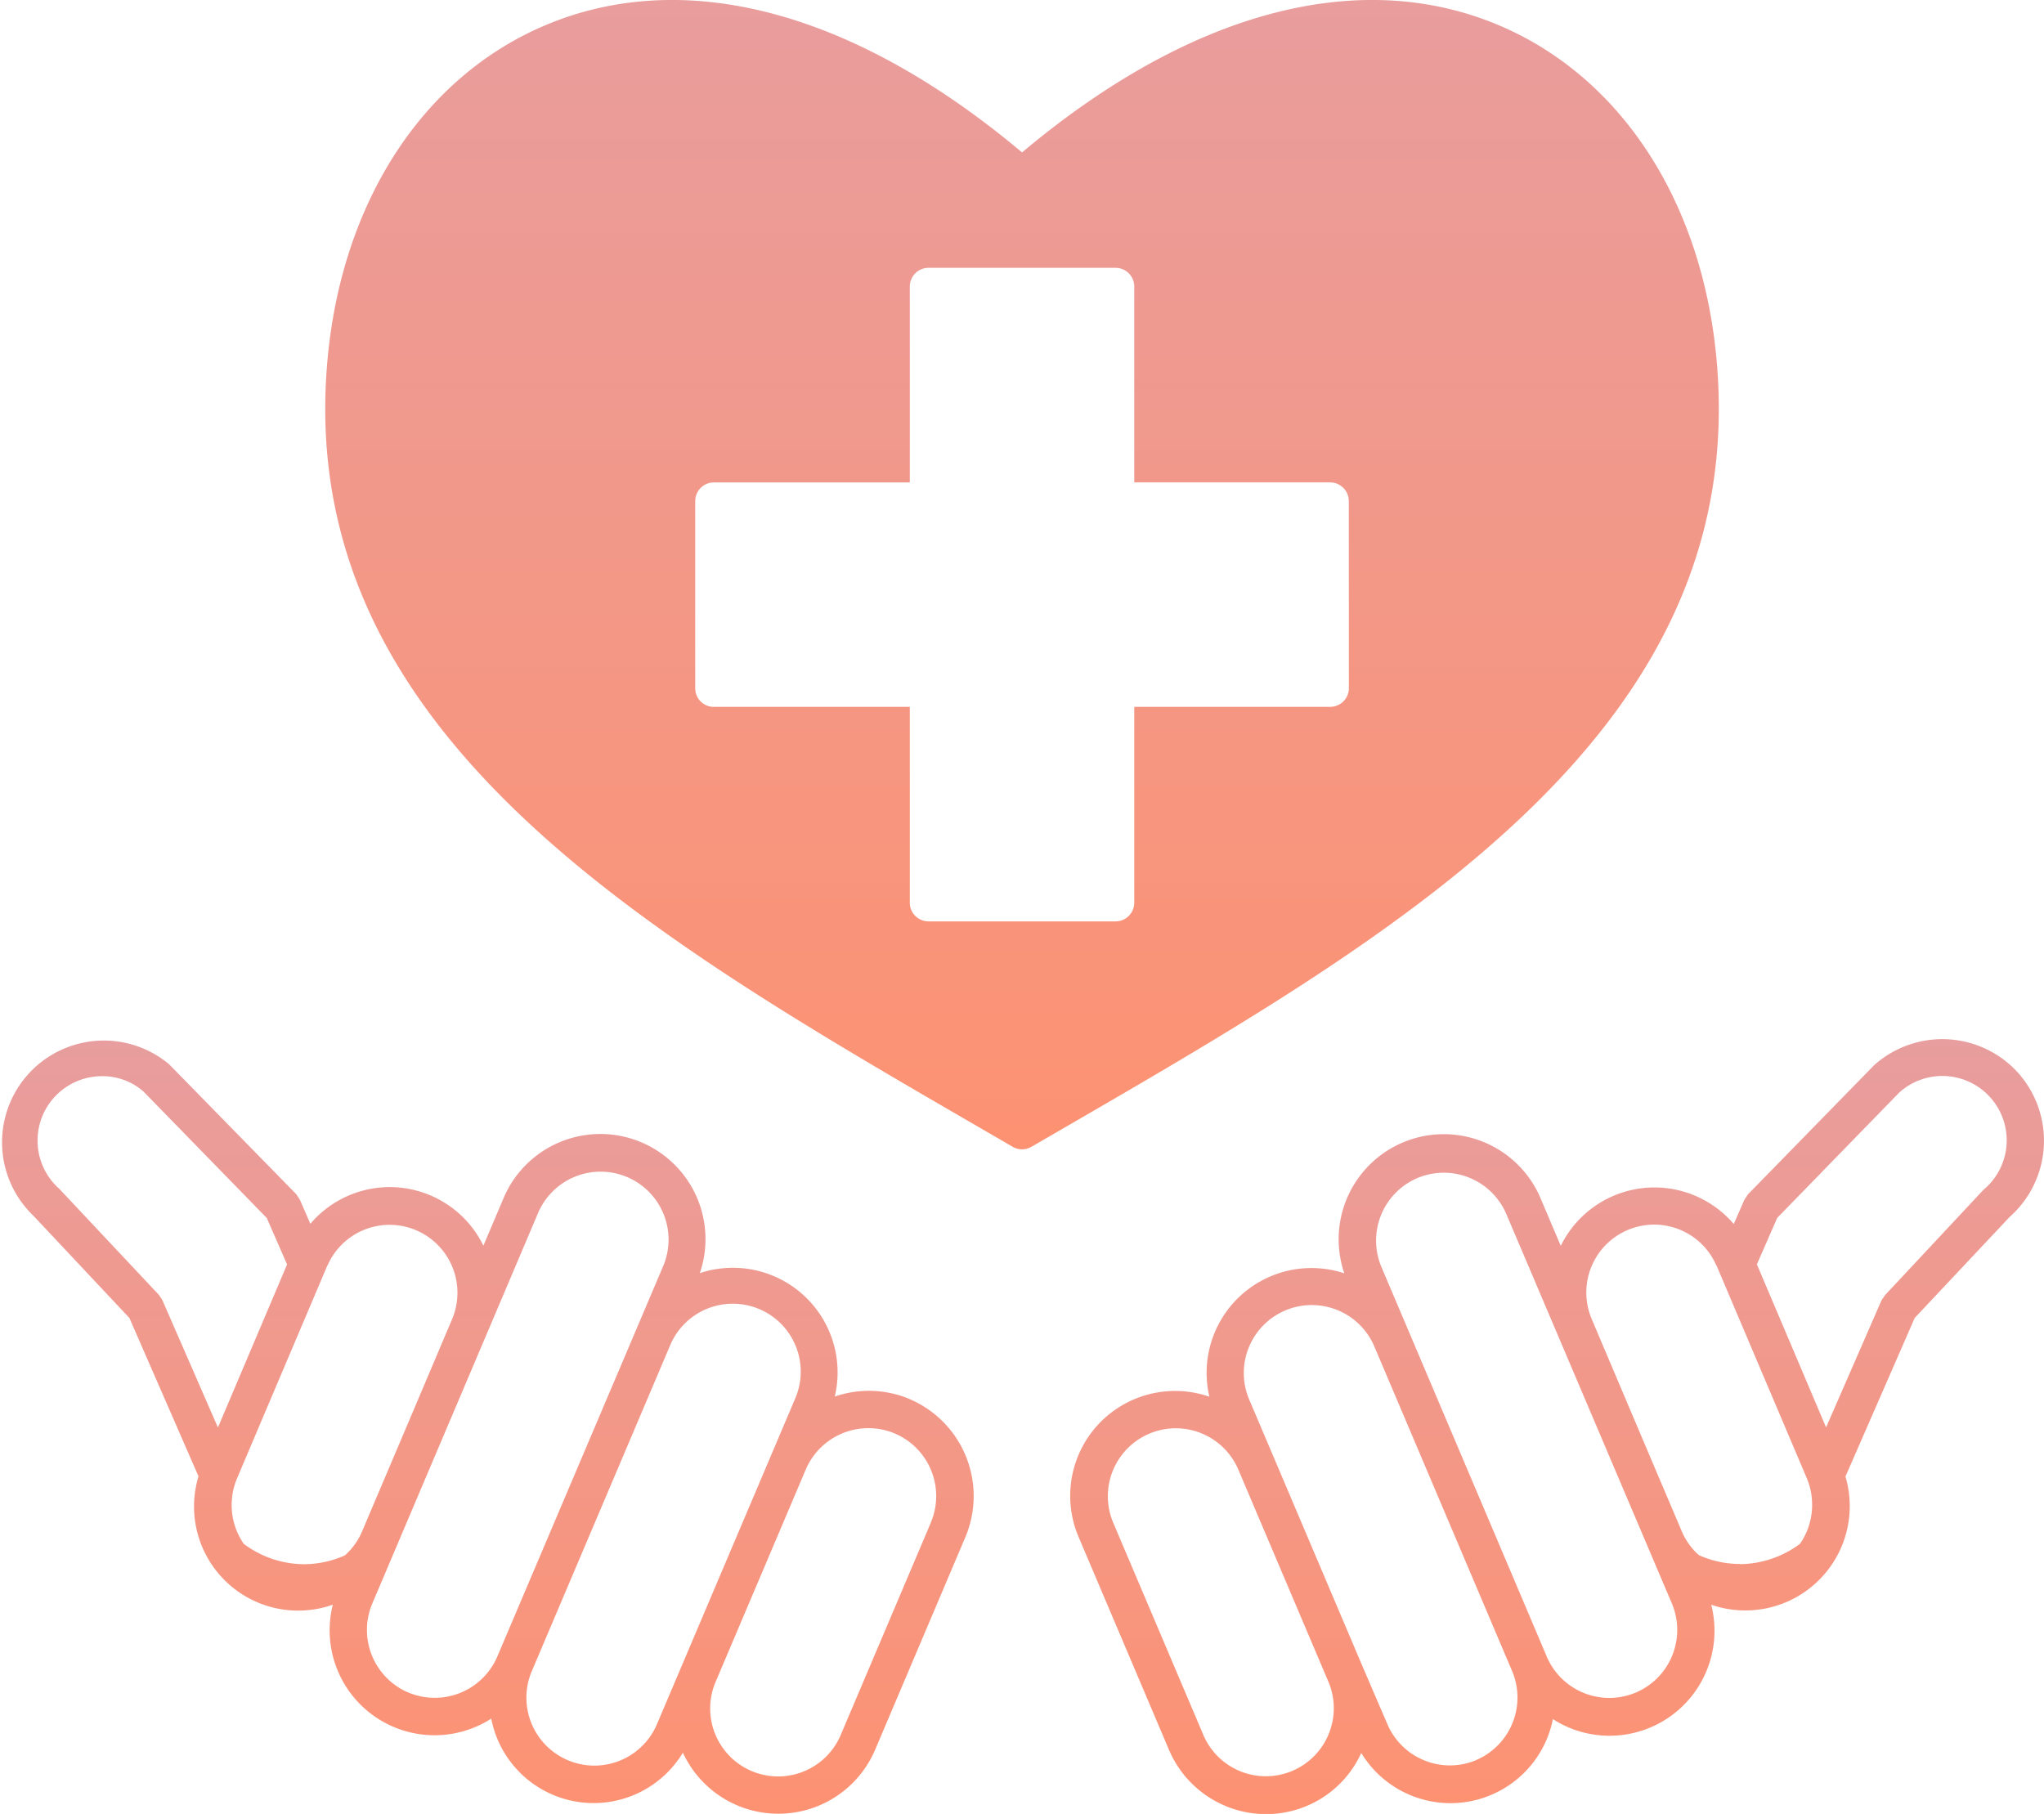
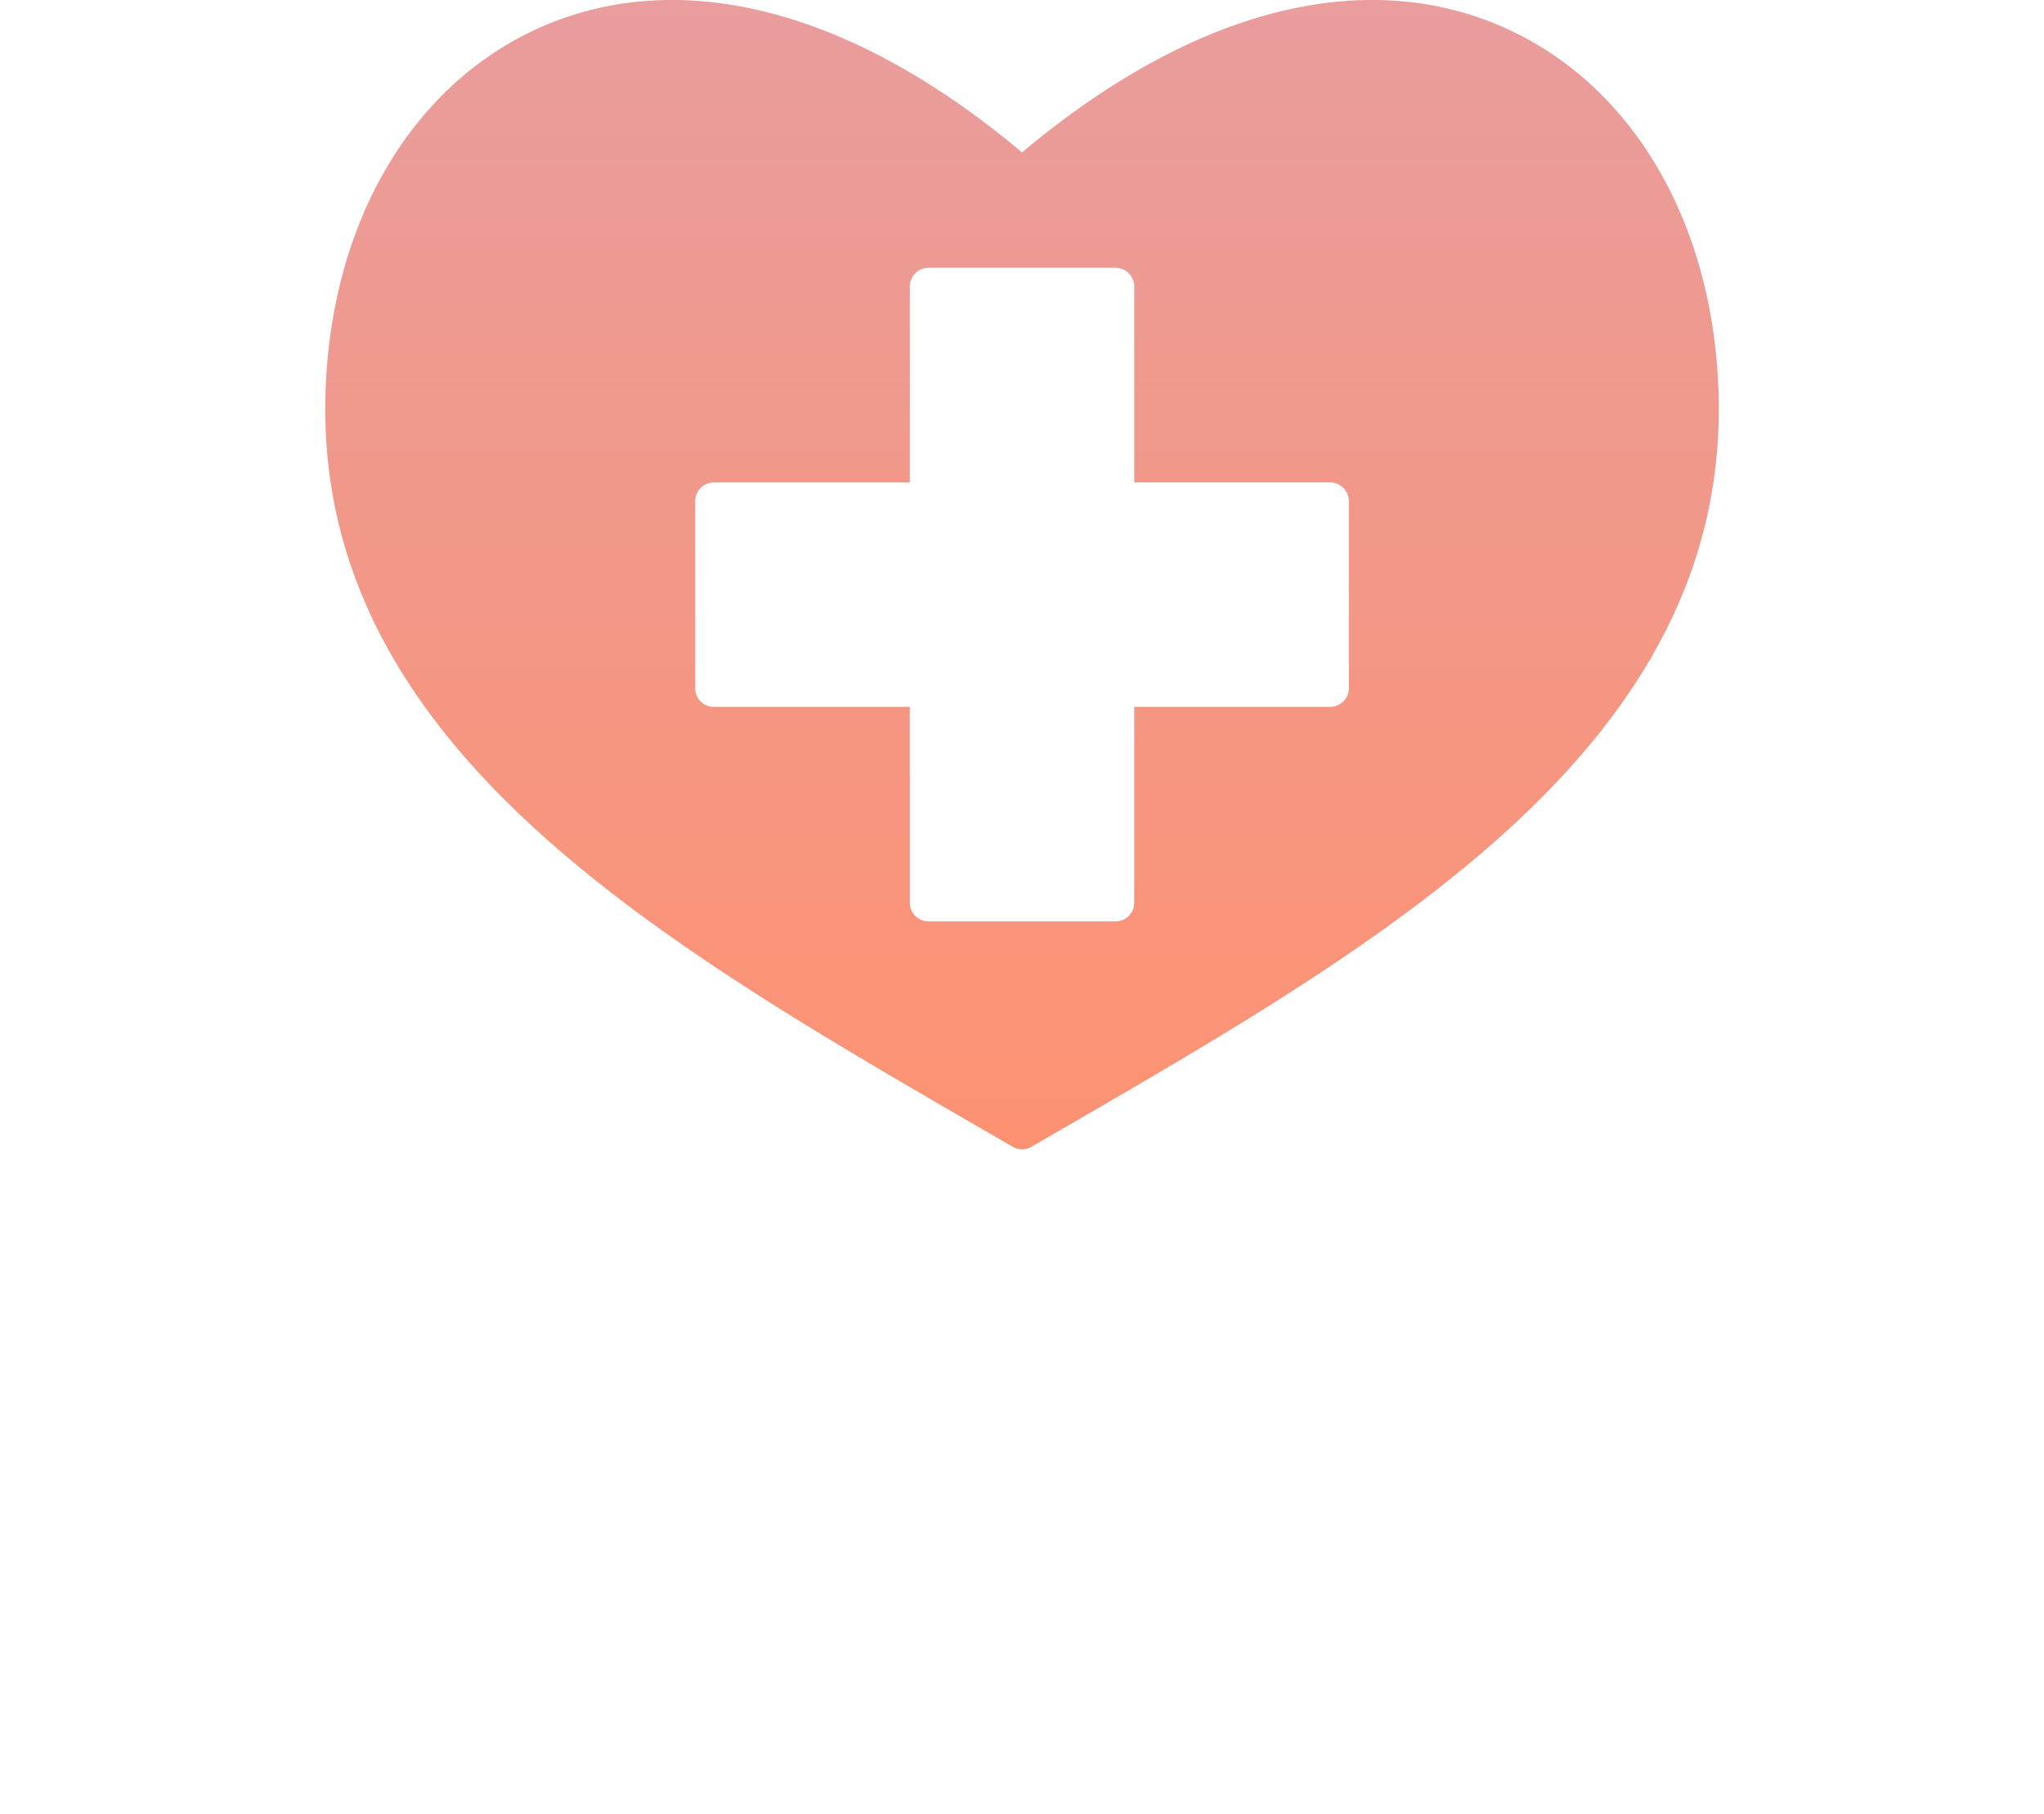
<svg xmlns="http://www.w3.org/2000/svg" width="55.161" height="48.959" viewBox="0 0 55.161 48.959">
  <defs>
    <linearGradient id="linear-gradient" x1="0.5" x2="0.5" y2="1" gradientUnits="objectBoundingBox">
      <stop offset="0" stop-color="#e89d9e" />
      <stop offset="1" stop-color="#fd9272" />
    </linearGradient>
    <clipPath id="clip-path">
      <rect id="長方形_10464" data-name="長方形 10464" width="55.161" height="48.959" fill="url(#linear-gradient)" />
    </clipPath>
  </defs>
  <g id="グループ_7649" data-name="グループ 7649" transform="translate(0 0)">
    <g id="グループ_7637" data-name="グループ 7637" transform="translate(0 0)" clip-path="url(#clip-path)">
-       <path id="パス_4439" data-name="パス 4439" d="M24.545,40.013a2.825,2.825,0,0,0-2.017-.066,2.825,2.825,0,0,0-3.642-3.331,2.837,2.837,0,0,0-5.307-2l-.534,1.258a2.811,2.811,0,0,0-4.669-.59l-.284-.652-.1-.15L4.565,30.979A2.746,2.746,0,0,0,.9,35.065l2.592,2.76L5.357,42.1a2.81,2.81,0,0,0,3.625,3.464,2.832,2.832,0,0,0,4.275,3.076,2.98,2.98,0,0,0,.146.5,2.814,2.814,0,0,0,5.026.419,2.838,2.838,0,0,0,5.189-.082l2.433-5.733a2.847,2.847,0,0,0-1.506-3.73m.576,3.335-2.433,5.733a1.834,1.834,0,1,1-3.377-1.432l2.434-5.734A1.837,1.837,0,0,1,23.437,40.8a1.815,1.815,0,0,1,.713.145,1.835,1.835,0,0,1,.971,2.4M17.729,48.79a1.834,1.834,0,1,1-3.377-1.433l3.72-8.762a1.834,1.834,0,1,1,3.376,1.432l-.633,1.492h0l-2.433,5.733Zm-6.712-.855a1.837,1.837,0,0,1-.971-2.4l4.463-10.514a1.834,1.834,0,1,1,3.376,1.433L13.422,46.962a1.836,1.836,0,0,1-2.4.973M3.869,31.711,7.2,35.128l.547,1.254-1.866,4.4-1.5-3.44L4.286,37.2,1.6,34.34A1.738,1.738,0,0,1,2.76,31.3a1.674,1.674,0,0,1,1.109.411M6.254,42.806a1.812,1.812,0,0,1,.139-.641l.046-.11,1.867-4.4.272-.641.247-.584.027-.05a1.827,1.827,0,0,1,2.378-.922,1.835,1.835,0,0,1,.971,2.4l-1.356,3.2-.45,1.06-.38.893-.247.584a1.829,1.829,0,0,1-.451.631l-.029.016a2.709,2.709,0,0,1-.776.211,2.636,2.636,0,0,1-.318.019,2.743,2.743,0,0,1-1.614-.548,1.834,1.834,0,0,1-.327-1.121" transform="translate(0 -2.253)" fill="url(#linear-gradient)" />
-       <path id="パス_4440" data-name="パス 4440" d="M56.794,31.222a2.757,2.757,0,0,0-3.9-.216l-3.4,3.481-.1.151-.285.652a2.816,2.816,0,0,0-4.669.589l-.534-1.258a2.837,2.837,0,0,0-5.307,2,2.829,2.829,0,0,0-3.642,3.33,2.831,2.831,0,0,0-3.523,3.8l2.434,5.733a2.849,2.849,0,0,0,2.622,1.733,2.817,2.817,0,0,0,2.566-1.65,2.818,2.818,0,0,0,5.172-.915,2.91,2.91,0,0,0,.458.24A2.833,2.833,0,0,0,48.5,45.565a2.817,2.817,0,0,0,3.623-3.46l1.869-4.28L56.553,35.1a2.75,2.75,0,0,0,.241-3.877M47.45,46.934a1.834,1.834,0,0,1-3.389.029L39.6,36.449a1.835,1.835,0,0,1,.971-2.4,1.835,1.835,0,0,1,2.4.972L47.438,45.53a1.828,1.828,0,0,1,.012,1.4m-5.29,2.829a1.836,1.836,0,0,1-2.4-.972L39.1,47.253l-2.434-5.733h0l-.634-1.492a1.834,1.834,0,0,1,3.377-1.433l3.719,8.763a1.836,1.836,0,0,1-.971,2.4m-3.976-.711a1.833,1.833,0,0,1-3.388.03l-2.434-5.733a1.834,1.834,0,0,1,3.376-1.434l2.434,5.733a1.821,1.821,0,0,1,.012,1.4m11.1-4.577a2.837,2.837,0,0,1-.318-.019,2.717,2.717,0,0,1-.776-.211l-.029-.017a1.829,1.829,0,0,1-.451-.631l-.247-.583-.38-.893-.45-1.06-1.356-3.2a1.833,1.833,0,0,1,.971-2.4,1.844,1.844,0,0,1,.716-.146,1.829,1.829,0,0,1,1.662,1.069l.027.05.248.584.272.641,1.867,4.4.046.11a1.807,1.807,0,0,1,.139.641,1.834,1.834,0,0,1-.327,1.121,2.746,2.746,0,0,1-1.615.548M53.1,37.34l-1.5,3.439-1.867-4.4.548-1.254,3.3-3.39a1.737,1.737,0,1,1,2.263,2.635L53.2,37.2Z" transform="translate(-2.32 -2.253)" fill="url(#linear-gradient)" />
      <path id="パス_4441" data-name="パス 4441" d="M47.027,9.68c-.4-4.322-2.652-7.708-6.02-9.059C37.26-.88,32.755.359,28.287,4.114,23.819.359,19.313-.881,15.565.622,12.2,1.973,9.948,5.359,9.546,9.68,8.617,19.7,18.022,25.149,27.119,30.422l.914.53a.5.5,0,0,0,.507,0l.915-.53c9.1-5.273,18.5-10.726,17.572-20.742m-9.92,8.893a.505.505,0,0,1-.505.505H31.315v5.286a.505.505,0,0,1-.505.505H25.763a.505.505,0,0,1-.505-.505V19.079H19.972a.5.5,0,0,1-.505-.505V13.526a.505.505,0,0,1,.505-.505h5.286V7.734a.505.505,0,0,1,.505-.505H30.81a.505.505,0,0,1,.505.505V13.02H36.6a.506.506,0,0,1,.505.505Z" transform="translate(-0.705 0)" fill="url(#linear-gradient)" />
    </g>
  </g>
</svg>